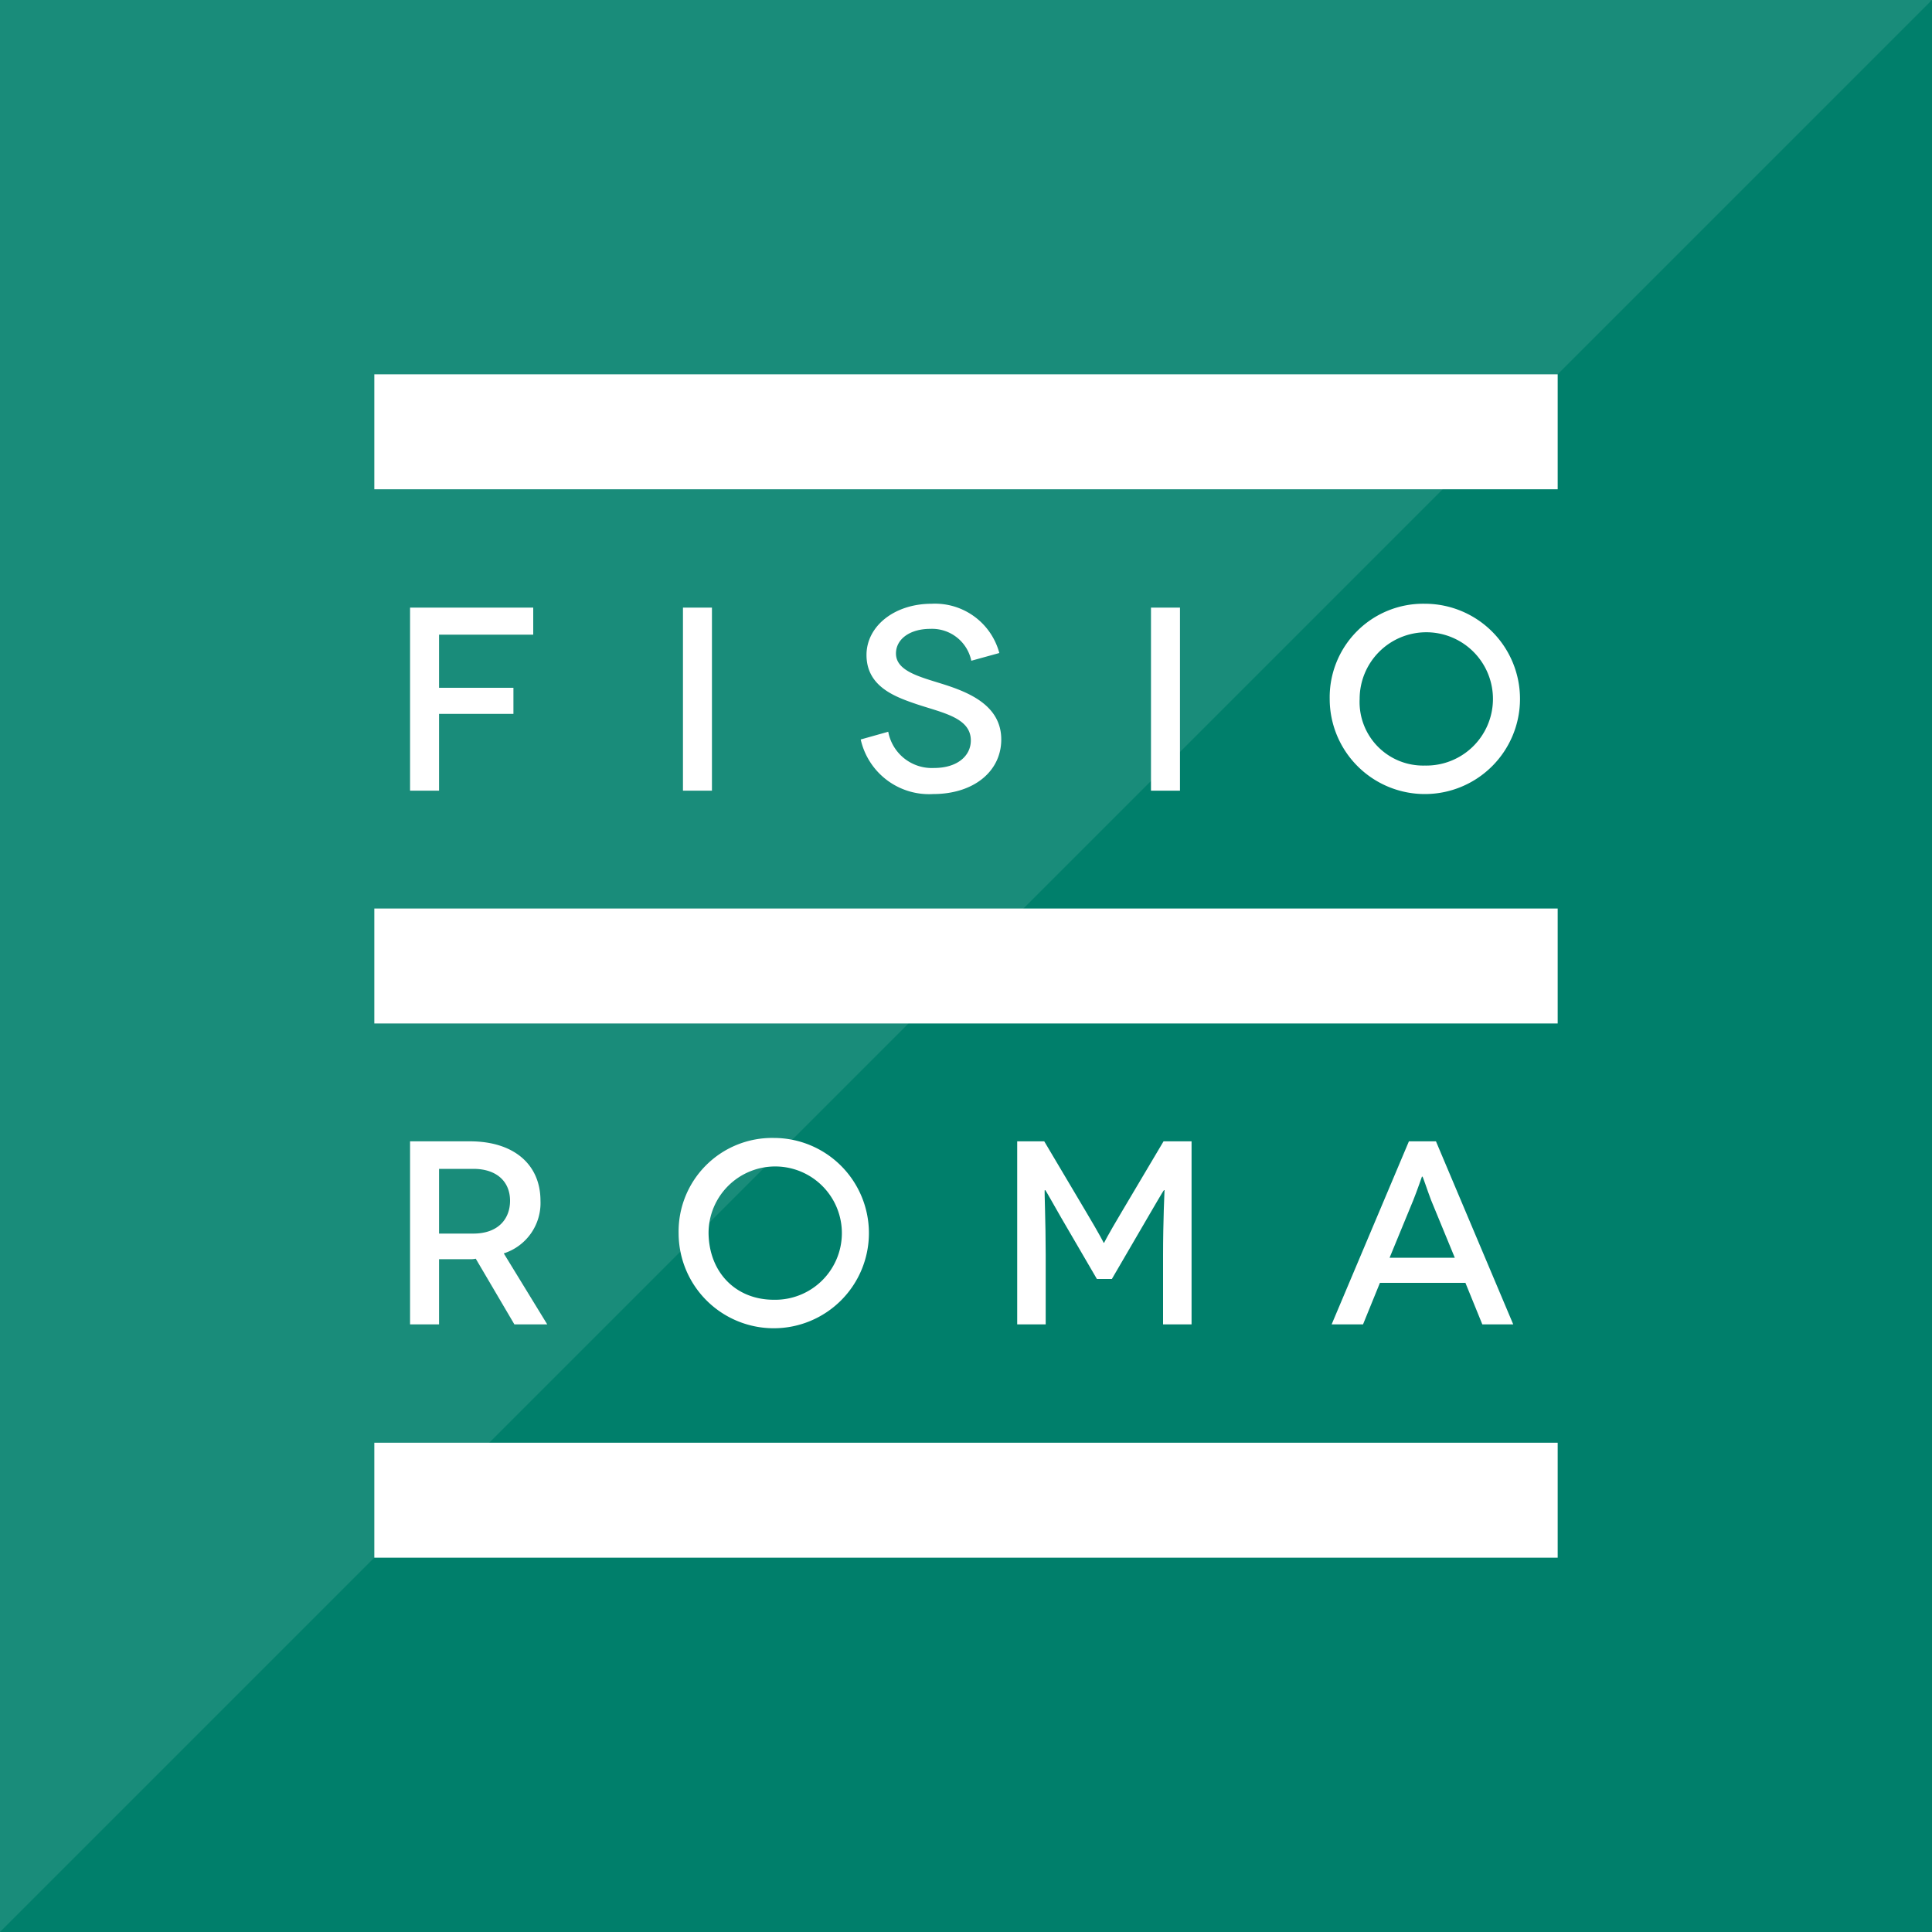
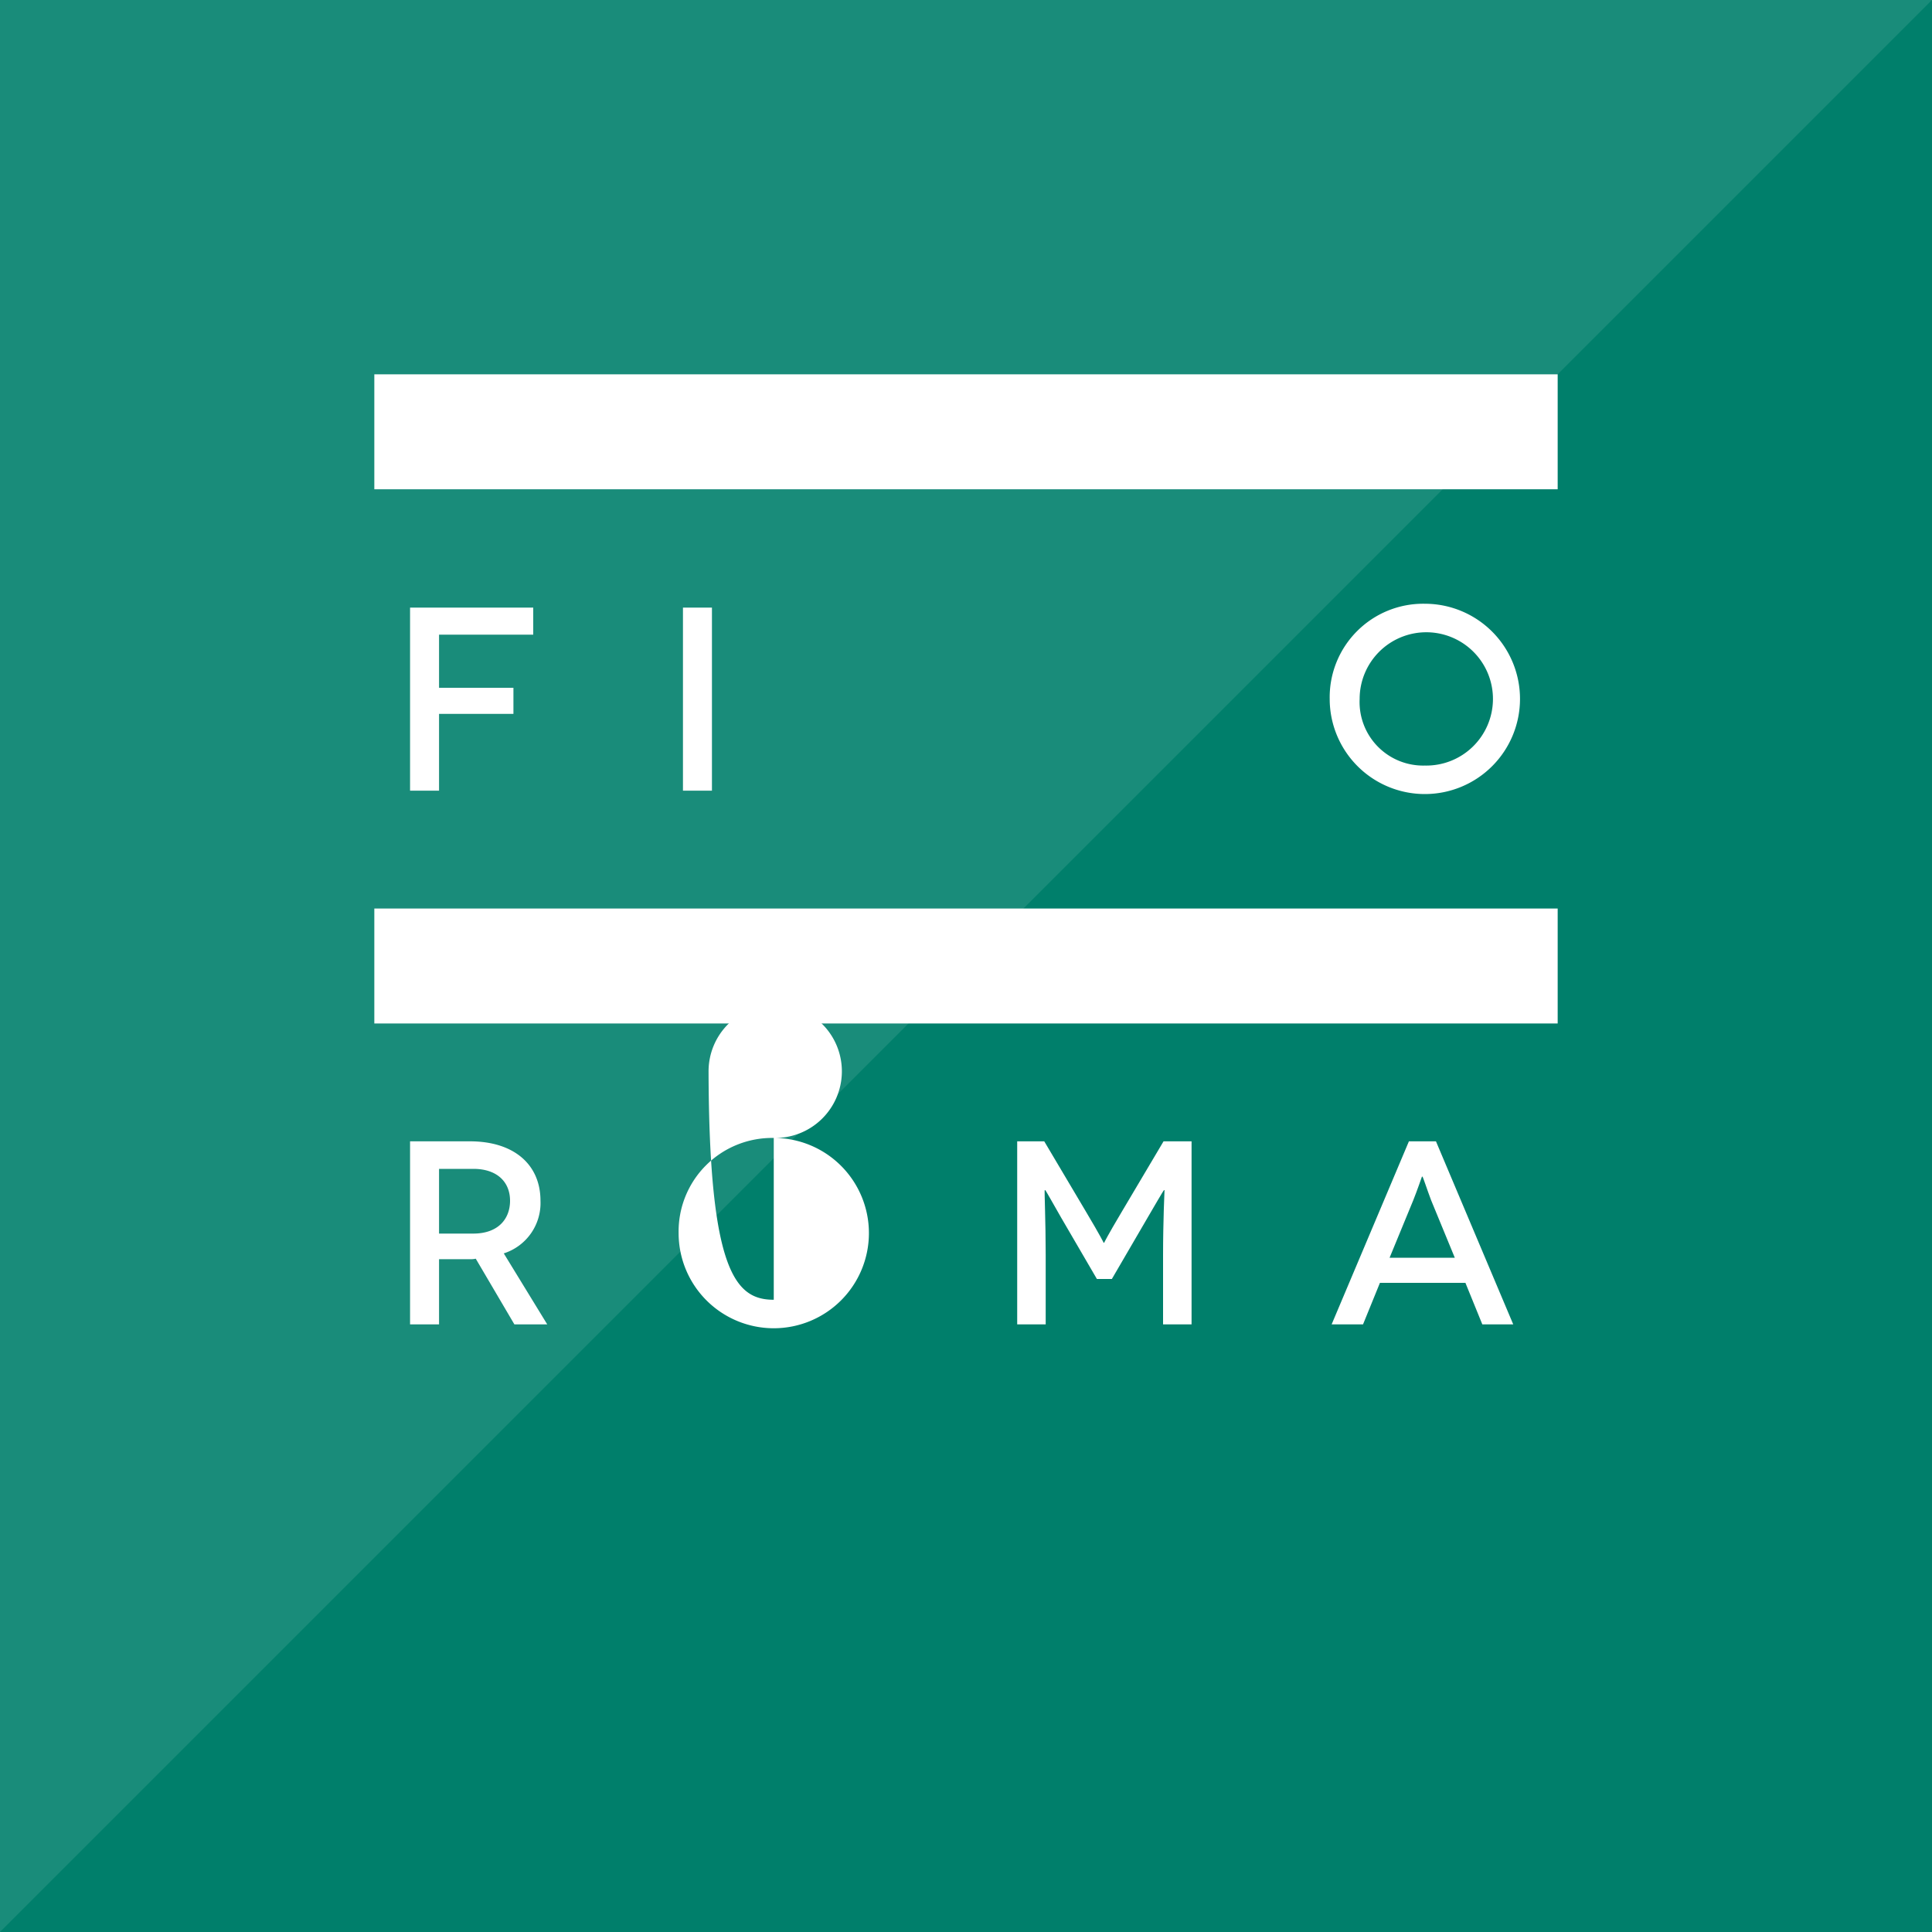
<svg xmlns="http://www.w3.org/2000/svg" id="Layer_1" data-name="Layer 1" width="200" height="200" viewBox="0 0 200 200">
  <rect x="0" y="0" width="200" height="200" fill="#333333" stroke="none" />
  <defs>
    <style>
      .cls-1, .cls-3 {
        fill: #fff;
      }

      .cls-2 {
        fill: #007f6b;
      }

      .cls-3 {
        opacity: 0.1;
        isolation: isolate;
      }
    </style>
  </defs>
  <path class="cls-1" d="M188.523,7.677c.056,0,.128-.108.224-.479a10.448,10.448,0,0,0,.385-1.063c-.266-.265-.513-.494-.73-.688.006.571.014,1.227.014,2,0,0,.03.235.107.235" />
  <g>
    <rect class="cls-2" width="200" height="200" />
    <polygon class="cls-3" points="0 0 200 0 0 200 0 0" />
    <g>
      <g>
        <g>
          <path class="cls-1" d="M45.45,65.7v5.5h7.7v2.7h-7.7v7.95h-3V62.9H55.2v2.8Z" />
          <path class="cls-1" d="M70.7,81.85V62.9h3V81.85Z" />
-           <path class="cls-1" d="M100.55,68.4a4.151,4.151,0,0,0-4.25-3.3c-2.1,0-3.55,1.05-3.55,2.55,0,1.8,2.4,2.4,4.8,3.15,2.7.85,6.1,2.2,6.1,5.75,0,3.3-2.85,5.65-7.05,5.65a7.251,7.251,0,0,1-7.5-5.65l2.85-.8A4.59,4.59,0,0,0,96.7,79.5c2.4,0,3.8-1.25,3.8-2.85,0-2.35-2.9-2.85-5.6-3.75-2.2-.75-5.2-1.8-5.2-5.1,0-2.95,2.85-5.3,6.75-5.3a6.893,6.893,0,0,1,7,5.1Z" />
-           <path class="cls-1" d="M119.15,81.85V62.9h3V81.85Z" />
          <path class="cls-1" d="M147.5,62.5a9.85,9.85,0,1,1-9.85,9.85A9.682,9.682,0,0,1,147.5,62.5Zm0,16.75a6.9,6.9,0,1,0-6.75-6.9A6.579,6.579,0,0,0,147.5,79.25Z" />
        </g>
        <g>
          <path class="cls-1" d="M53.25,137.1l-4-6.8a2.241,2.241,0,0,1-.6.05h-3.2v6.75h-3V118.15h6.2c4.55,0,7.3,2.4,7.3,6.15a5.469,5.469,0,0,1-3.8,5.45l4.5,7.35ZM49,127.7c2.55,0,3.8-1.5,3.8-3.4,0-1.95-1.35-3.3-3.8-3.3H45.45v6.7Z" />
-           <path class="cls-1" d="M80.1,117.8a9.85,9.85,0,1,1-9.85,9.85A9.682,9.682,0,0,1,80.1,117.8Zm0,16.75a6.9,6.9,0,1,0-6.75-6.9C73.4,131.75,76.2,134.55,80.1,134.55Z" />
+           <path class="cls-1" d="M80.1,117.8a9.85,9.85,0,1,1-9.85,9.85A9.682,9.682,0,0,1,80.1,117.8Za6.9,6.9,0,1,0-6.75-6.9C73.4,131.75,76.2,134.55,80.1,134.55Z" />
          <path class="cls-1" d="M123.35,118.15V137.1H120.4v-7.2c0-3.45.15-6.7.15-6.7h-.05c-.05,0-1.2,2-1.7,2.85l-3.7,6.35h-1.55l-3.7-6.35c-.5-.85-1.6-2.85-1.65-2.85h-.05c-.05,0,.1,3.25.1,6.7v7.2H105.3V118.15h2.8l4.3,7.25c1.55,2.6,1.85,3.25,1.85,3.25h.05s.3-.65,1.85-3.25l4.3-7.25Z" />
          <path class="cls-1" d="M151.7,132.8h-8.85l-1.75,4.3h-3.25l8-18.95h2.8l8,18.95h-3.2Zm-1.1-2.6-2.45-5.95c-.4-1.05-.85-2.45-.9-2.45h-.05s-.5,1.45-.9,2.45l-2.45,5.95Z" />
        </g>
        <polygon class="cls-1" points="161.25 38.75 38.75 38.75 38.75 50.65 161.25 50.65 161.25 38.75" />
-         <polygon class="cls-1" points="161.25 149.35 38.75 149.35 38.75 161.25 161.25 161.25 161.25 149.35" />
      </g>
      <rect class="cls-1" x="38.75" y="94.05" width="122.5" height="11.9" />
    </g>
  </g>
</svg>